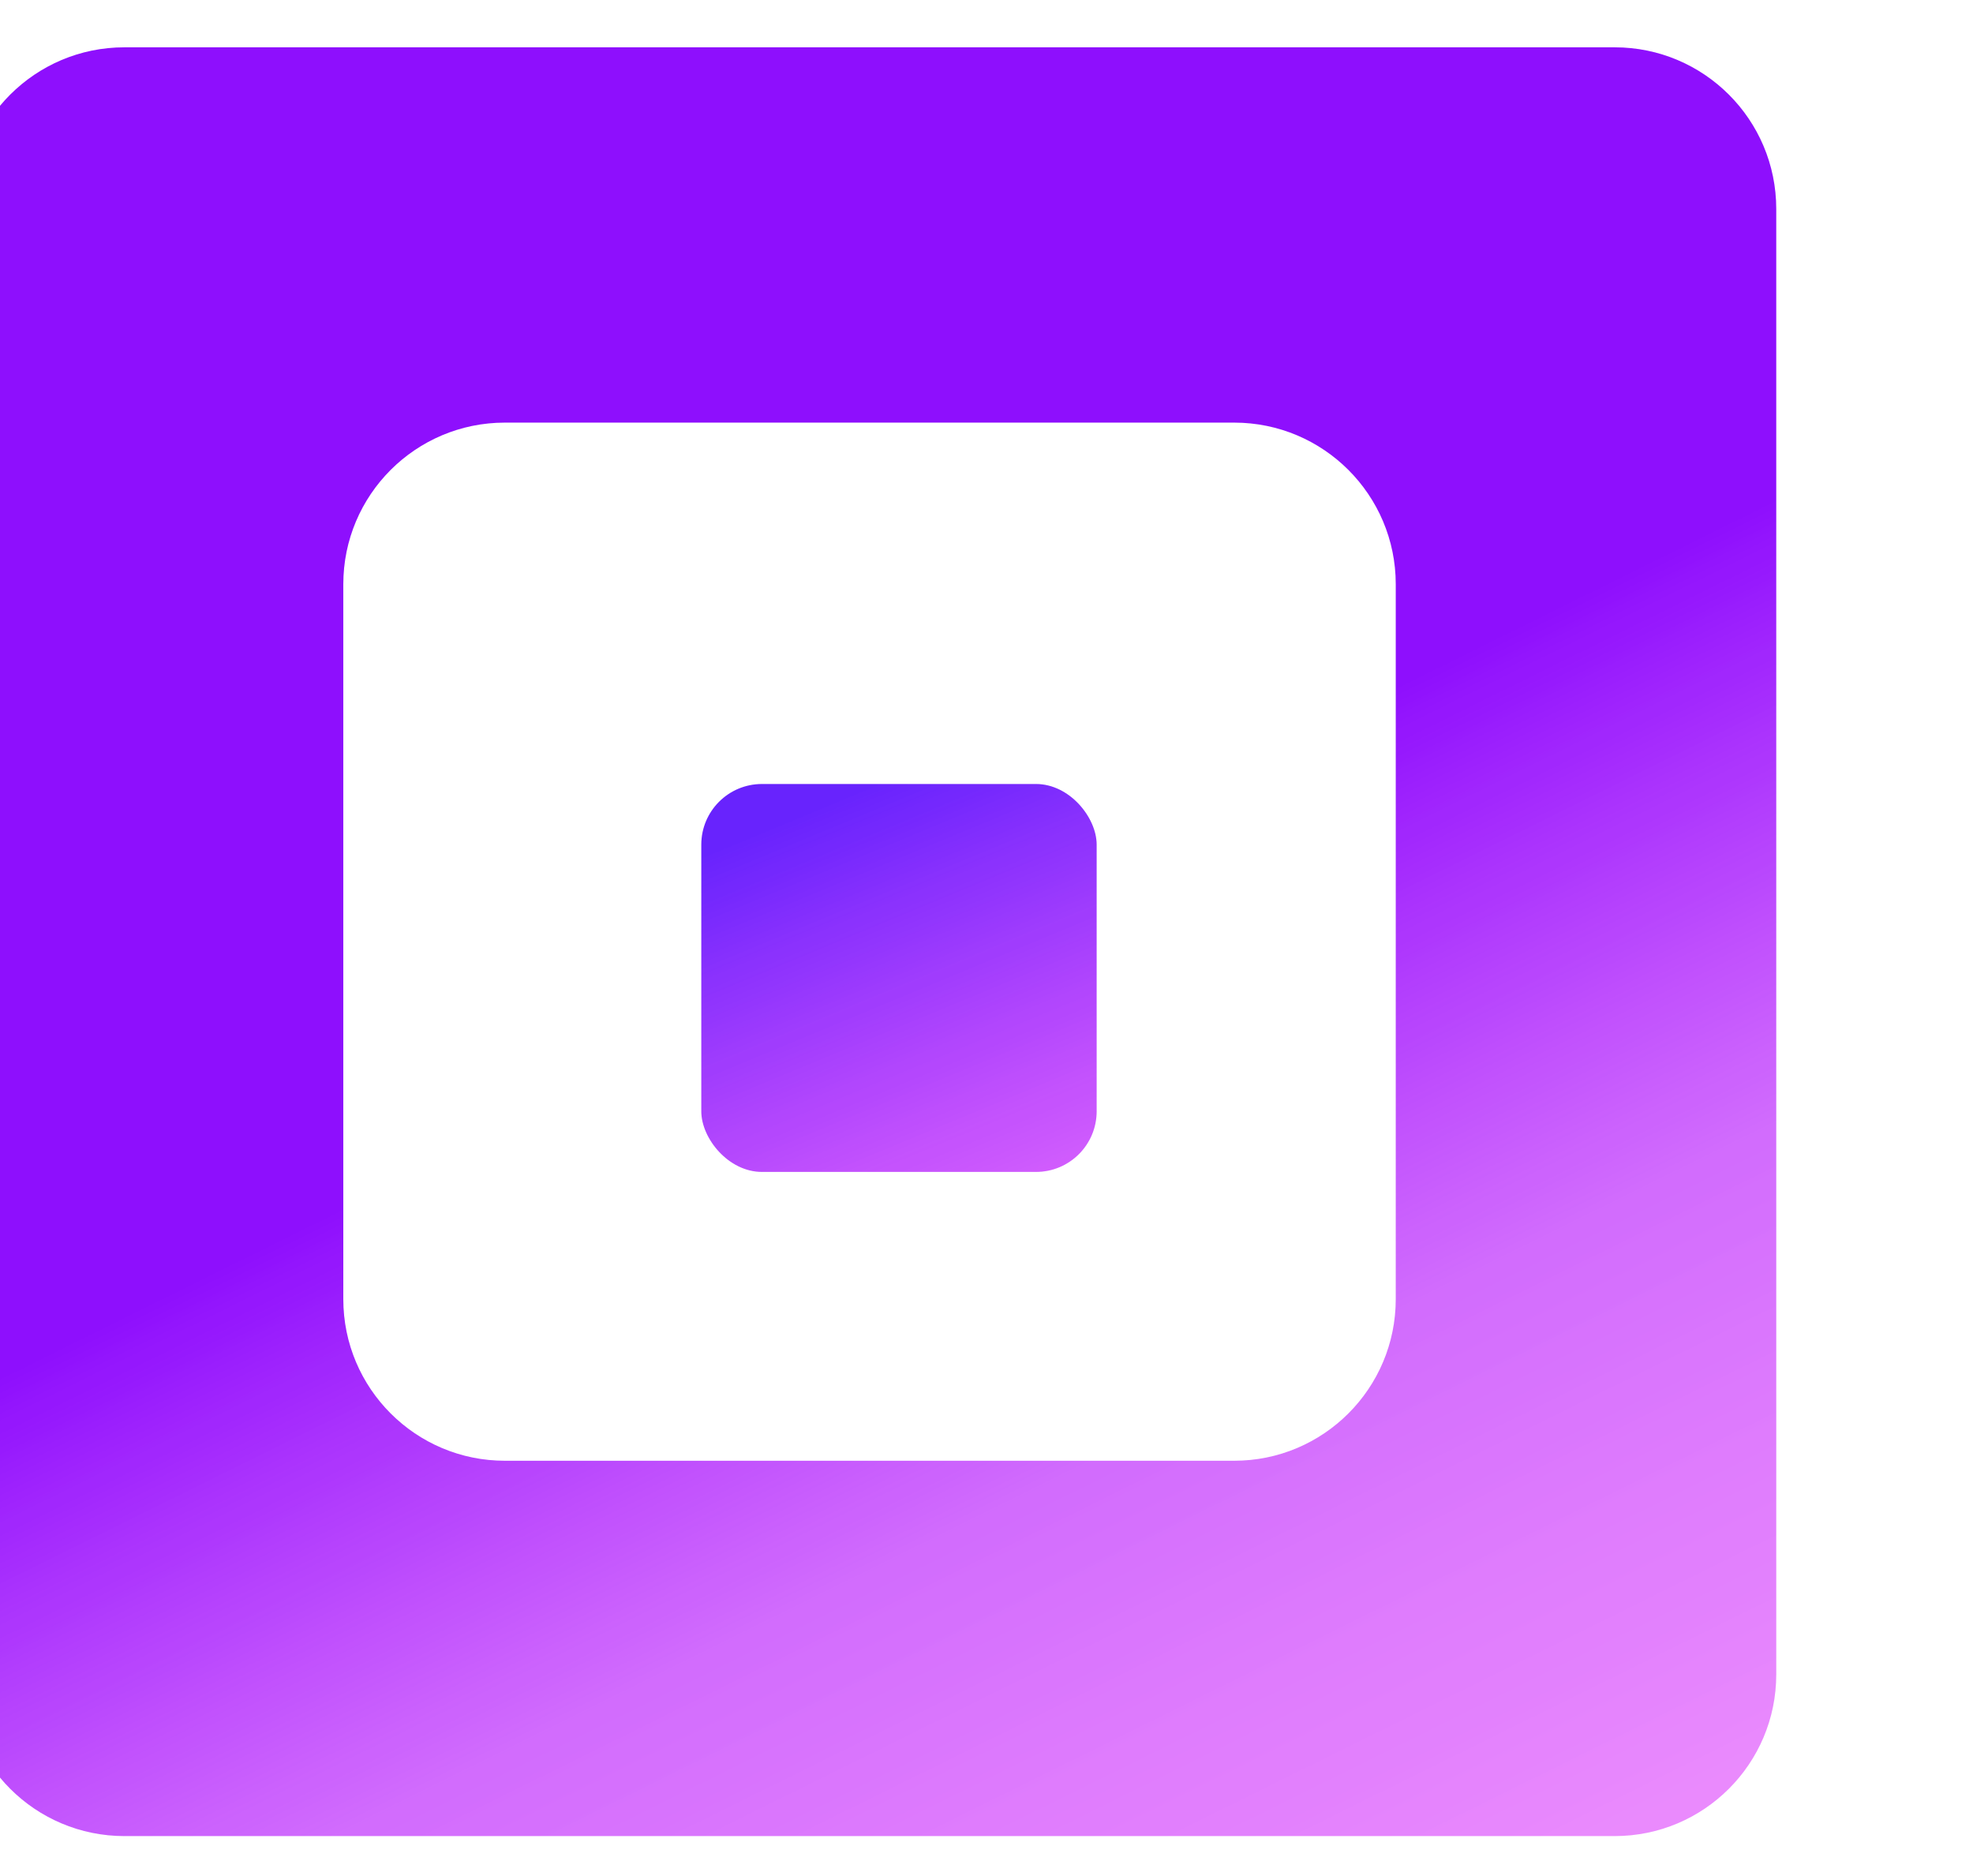
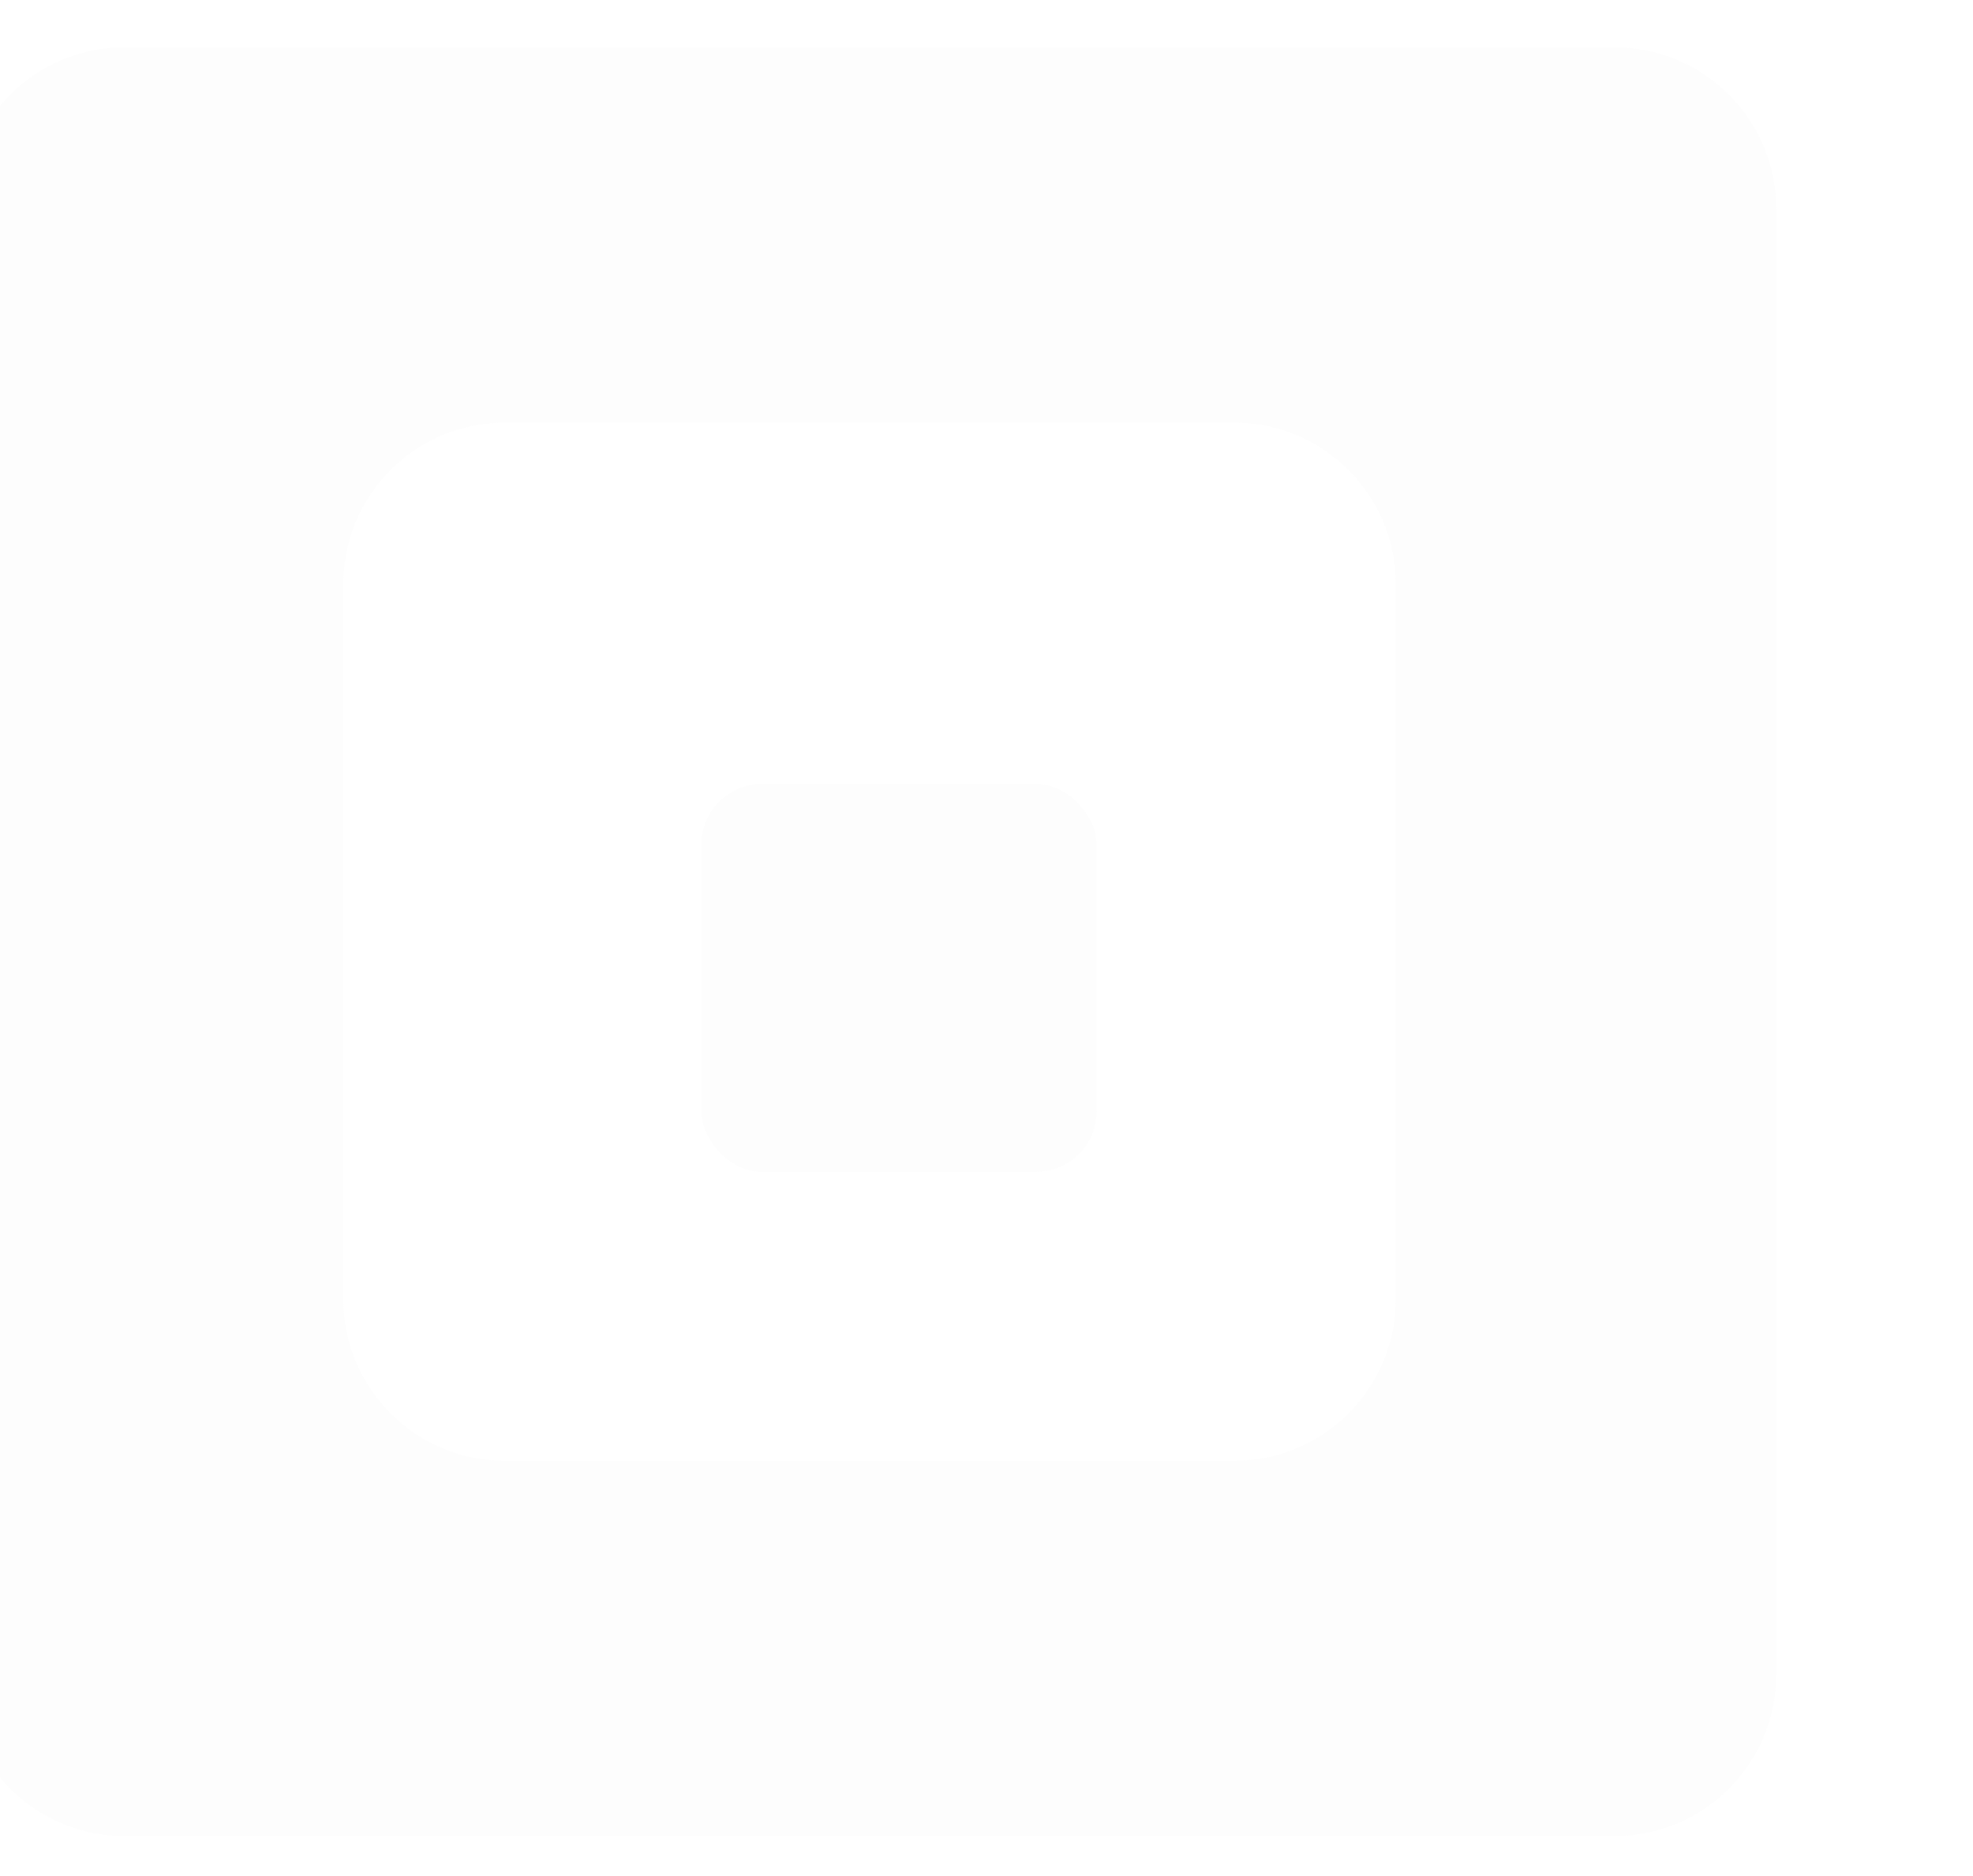
<svg xmlns="http://www.w3.org/2000/svg" width="529" height="503" viewBox="0 0 529 503" fill="none">
-   <path d="M529 436.251C529 460.183 509.599 479.584 485.667 479.584H86.121C62.189 479.584 42.788 460.183 42.788 436.251V43.333C42.788 19.401 62.189 0 86.121 0H485.667C509.599 0 529 19.401 529 43.333V436.251ZM188.132 100.627C164.2 100.627 144.799 120.028 144.799 143.96V335.634C144.799 359.567 164.2 378.968 188.132 378.968H383.653C407.585 378.968 426.986 359.567 426.986 335.634V143.96C426.986 120.028 407.585 100.627 383.653 100.627H188.132Z" fill="white" />
  <g filter="url(#filter0_i_4415_33)" data-figma-bg-blur-radius="42.7917">
-     <path d="M486.212 458.905C486.212 482.837 466.811 502.238 442.879 502.238H43.333C19.401 502.238 0 482.837 0 458.905V65.988C0 42.055 19.401 22.654 43.333 22.654H442.879C466.811 22.654 486.212 42.055 486.212 65.988V458.905ZM145.345 123.271C121.413 123.271 102.012 142.672 102.012 166.605V358.279C102.012 382.211 121.413 401.612 145.345 401.612H340.865C364.797 401.612 384.198 382.211 384.198 358.279V166.605C384.198 142.672 364.797 123.271 340.865 123.271H145.345Z" fill="url(#paint0_linear_4415_33)" />
    <path d="M486.212 458.905C486.212 482.837 466.811 502.238 442.879 502.238H43.333C19.401 502.238 0 482.837 0 458.905V65.988C0 42.055 19.401 22.654 43.333 22.654H442.879C466.811 22.654 486.212 42.055 486.212 65.988V458.905ZM145.345 123.271C121.413 123.271 102.012 142.672 102.012 166.605V358.279C102.012 382.211 121.413 401.612 145.345 401.612H340.865C364.797 401.612 384.198 382.211 384.198 358.279V166.605C384.198 142.672 364.797 123.271 340.865 123.271H145.345Z" fill="#D9D9D9" fill-opacity="0.07" />
  </g>
-   <rect x="220" y="198.168" width="104" height="106" rx="16.25" fill="white" />
  <g filter="url(#filter1_i_4415_33)" data-figma-bg-blur-radius="199.171">
-     <rect x="198" y="220.168" width="106" height="104" rx="16.25" fill="url(#paint1_linear_4415_33)" />
    <rect x="198" y="220.168" width="106" height="104" rx="16.25" fill="#D9D9D9" fill-opacity="0.07" />
  </g>
  <defs>
    <filter id="filter0_i_4415_33" x="-42.792" y="-20.137" width="571.795" height="565.167" filterUnits="userSpaceOnUse" color-interpolation-filters="sRGB">
      <feFlood flood-opacity="0" result="BackgroundImageFix" />
      <feBlend mode="normal" in="SourceGraphic" in2="BackgroundImageFix" result="shape" />
      <feColorMatrix in="SourceAlpha" type="matrix" values="0 0 0 0 0 0 0 0 0 0 0 0 0 0 0 0 0 0 127 0" result="hardAlpha" />
      <feOffset dx="-9.967" dy="-9.967" />
      <feGaussianBlur stdDeviation="19.906" />
      <feComposite in2="hardAlpha" operator="arithmetic" k2="-1" k3="1" />
      <feColorMatrix type="matrix" values="0 0 0 0 1 0 0 0 0 1 0 0 0 0 1 0 0 0 1 0" />
      <feBlend mode="normal" in2="shape" result="effect1_innerShadow_4415_33" />
    </filter>
    <clipPath id="bgblur_0_4415_33_clip_path" transform="translate(42.792 20.137)">
-       <path d="M486.212 458.905C486.212 482.837 466.811 502.238 442.879 502.238H43.333C19.401 502.238 0 482.837 0 458.905V65.988C0 42.055 19.401 22.654 43.333 22.654H442.879C466.811 22.654 486.212 42.055 486.212 65.988V458.905ZM145.345 123.271C121.413 123.271 102.012 142.672 102.012 166.605V358.279C102.012 382.211 121.413 401.612 145.345 401.612H340.865C364.797 401.612 384.198 382.211 384.198 358.279V166.605C384.198 142.672 364.797 123.271 340.865 123.271H145.345Z" />
-     </clipPath>
+       </clipPath>
    <filter id="filter1_i_4415_33" x="-1.171" y="20.997" width="504.342" height="502.342" filterUnits="userSpaceOnUse" color-interpolation-filters="sRGB">
      <feFlood flood-opacity="0" result="BackgroundImageFix" />
      <feBlend mode="normal" in="SourceGraphic" in2="BackgroundImageFix" result="shape" />
      <feColorMatrix in="SourceAlpha" type="matrix" values="0 0 0 0 0 0 0 0 0 0 0 0 0 0 0 0 0 0 127 0" result="hardAlpha" />
      <feOffset dx="-9.967" dy="-9.967" />
      <feGaussianBlur stdDeviation="19.906" />
      <feComposite in2="hardAlpha" operator="arithmetic" k2="-1" k3="1" />
      <feColorMatrix type="matrix" values="0 0 0 0 1 0 0 0 0 1 0 0 0 0 1 0 0 0 0.25 0" />
      <feBlend mode="normal" in2="shape" result="effect1_innerShadow_4415_33" />
    </filter>
    <clipPath id="bgblur_1_4415_33_clip_path" transform="translate(1.171 -20.997)">
      <rect x="198" y="220.168" width="106" height="104" rx="16.25" />
    </clipPath>
    <linearGradient id="paint0_linear_4415_33" x1="162.18" y1="20.927" x2="408.068" y2="517.932" gradientUnits="userSpaceOnUse">
      <stop offset="0.457" stop-color="#8800FF" />
      <stop offset="0.728" stop-color="#B60CFF" stop-opacity="0.64" />
      <stop offset="1" stop-color="#DD32FF" stop-opacity="0.6" />
    </linearGradient>
    <linearGradient id="paint1_linear_4415_33" x1="219.2" y1="230.568" x2="275.641" y2="366.54" gradientUnits="userSpaceOnUse">
      <stop stop-color="#5F15FF" />
      <stop offset="1" stop-color="#D500FF" stop-opacity="0.6" />
    </linearGradient>
  </defs>
</svg>